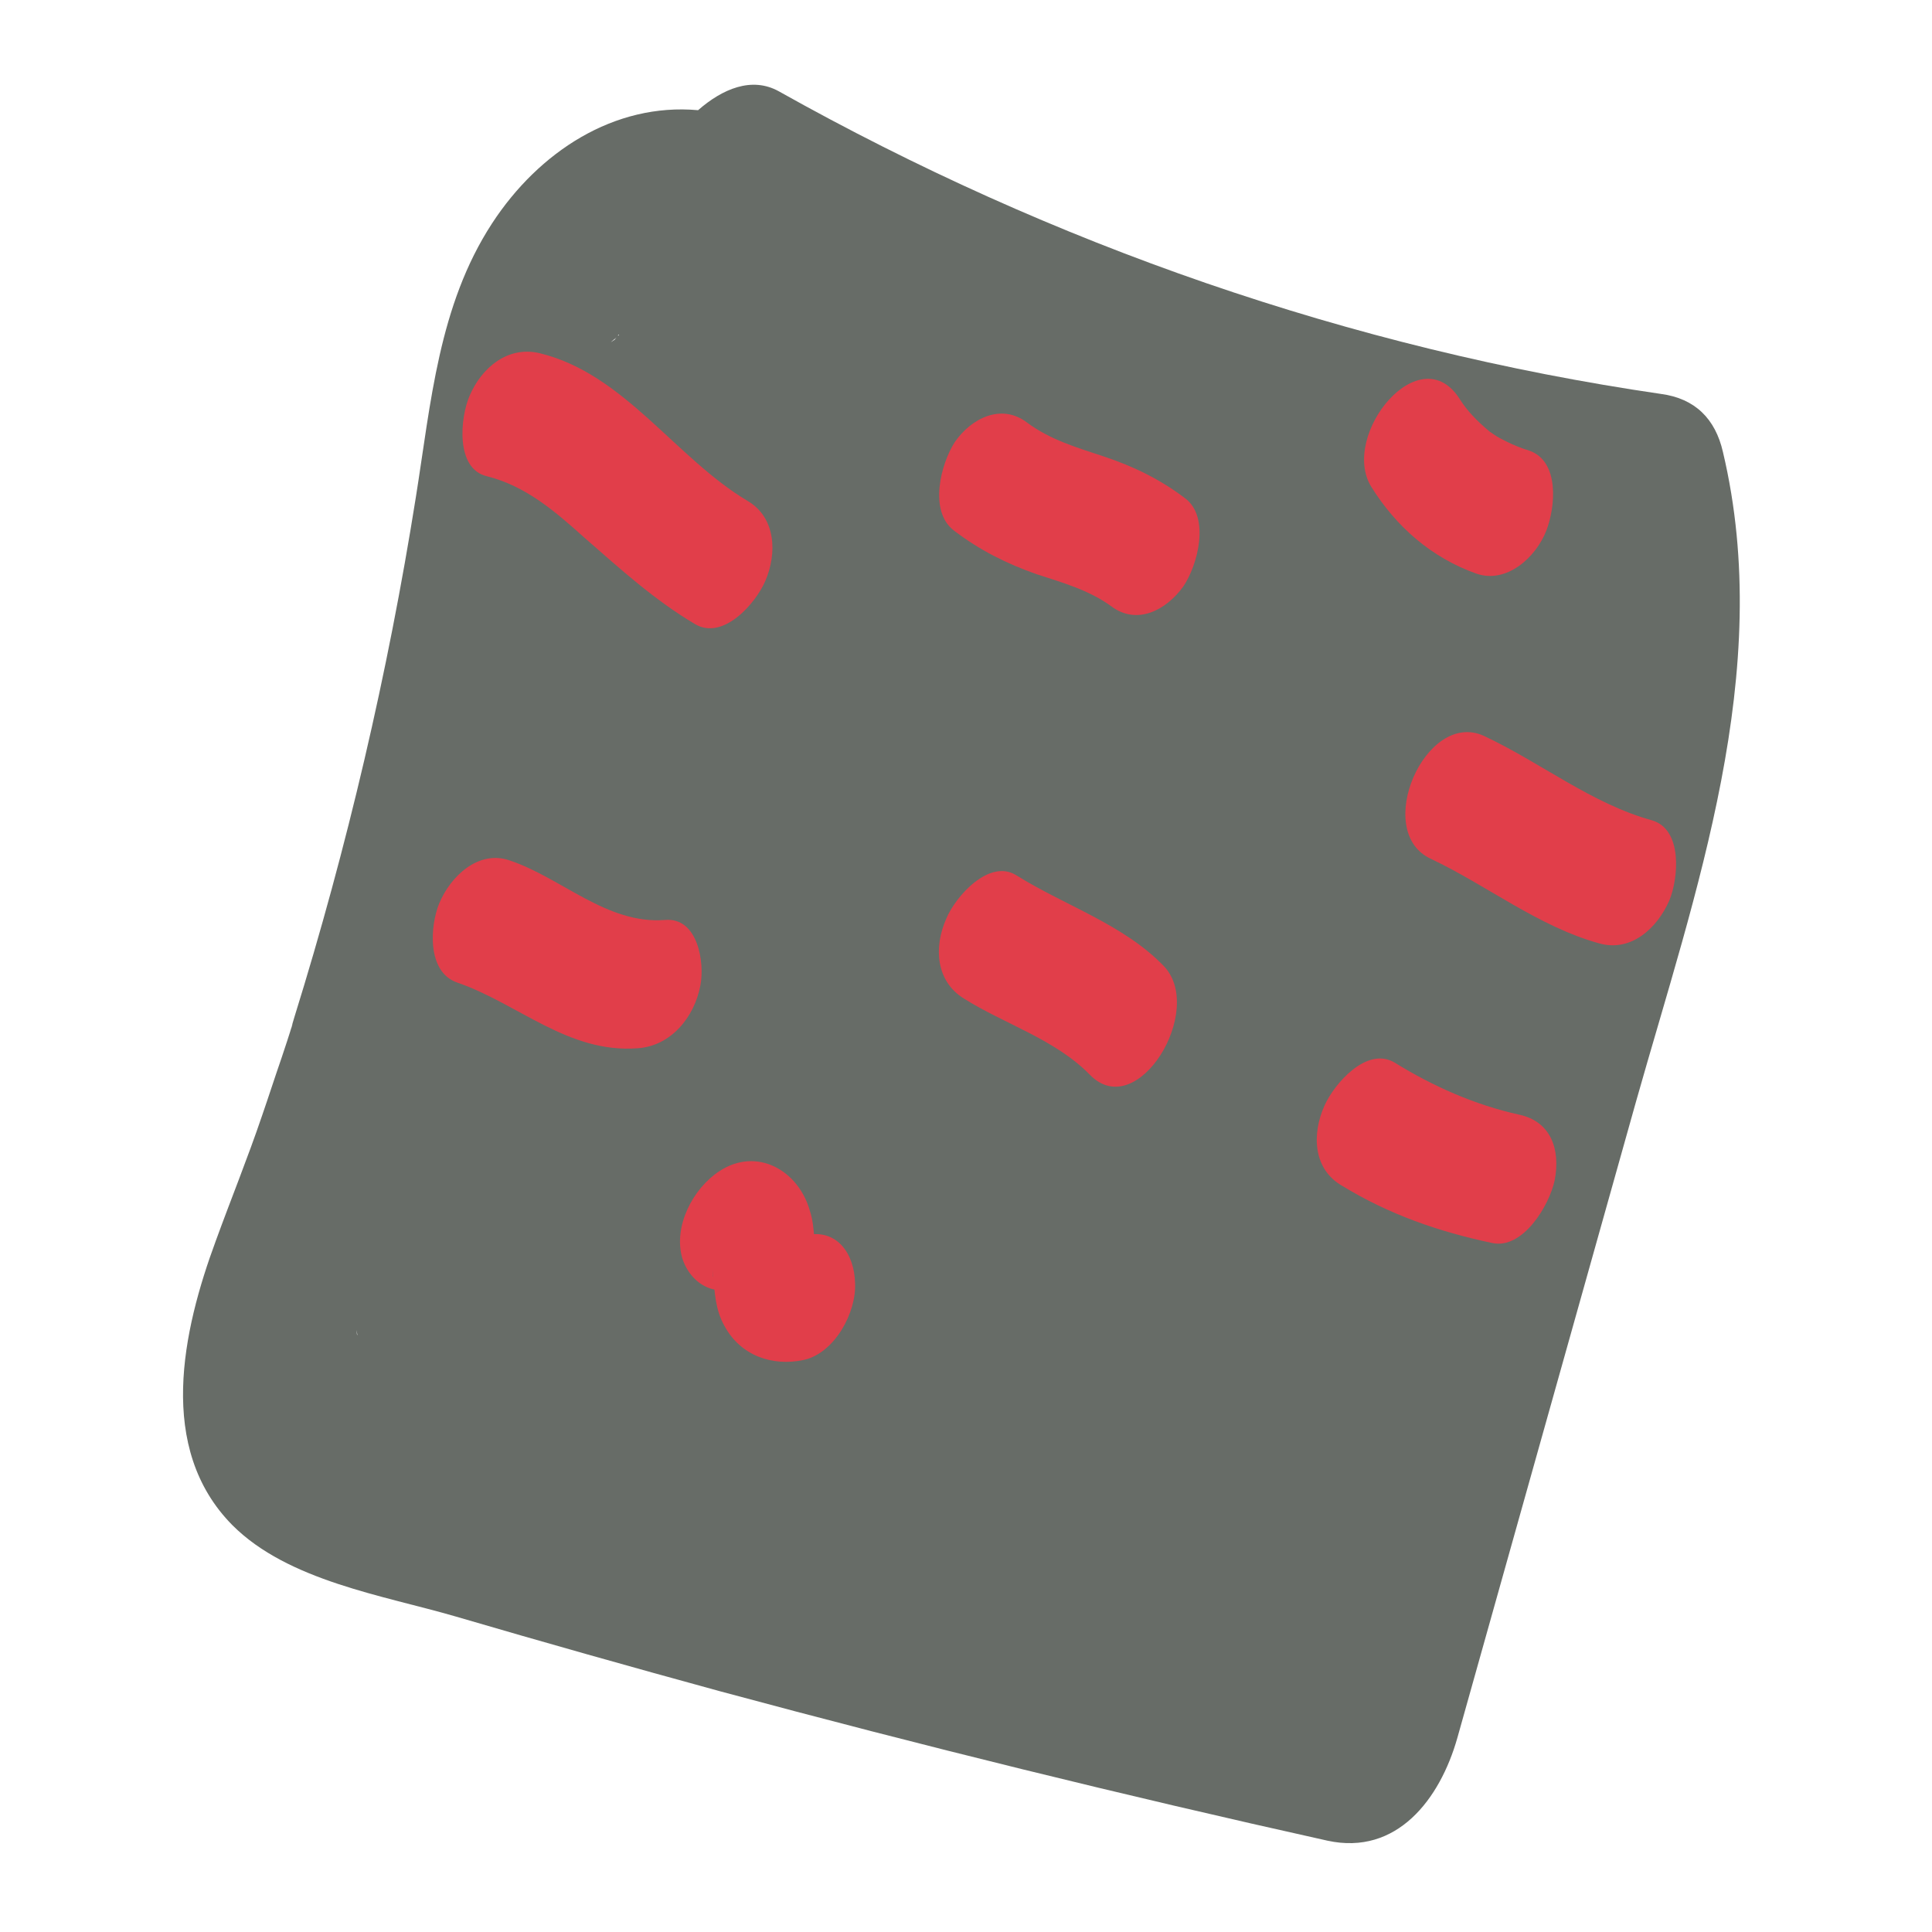
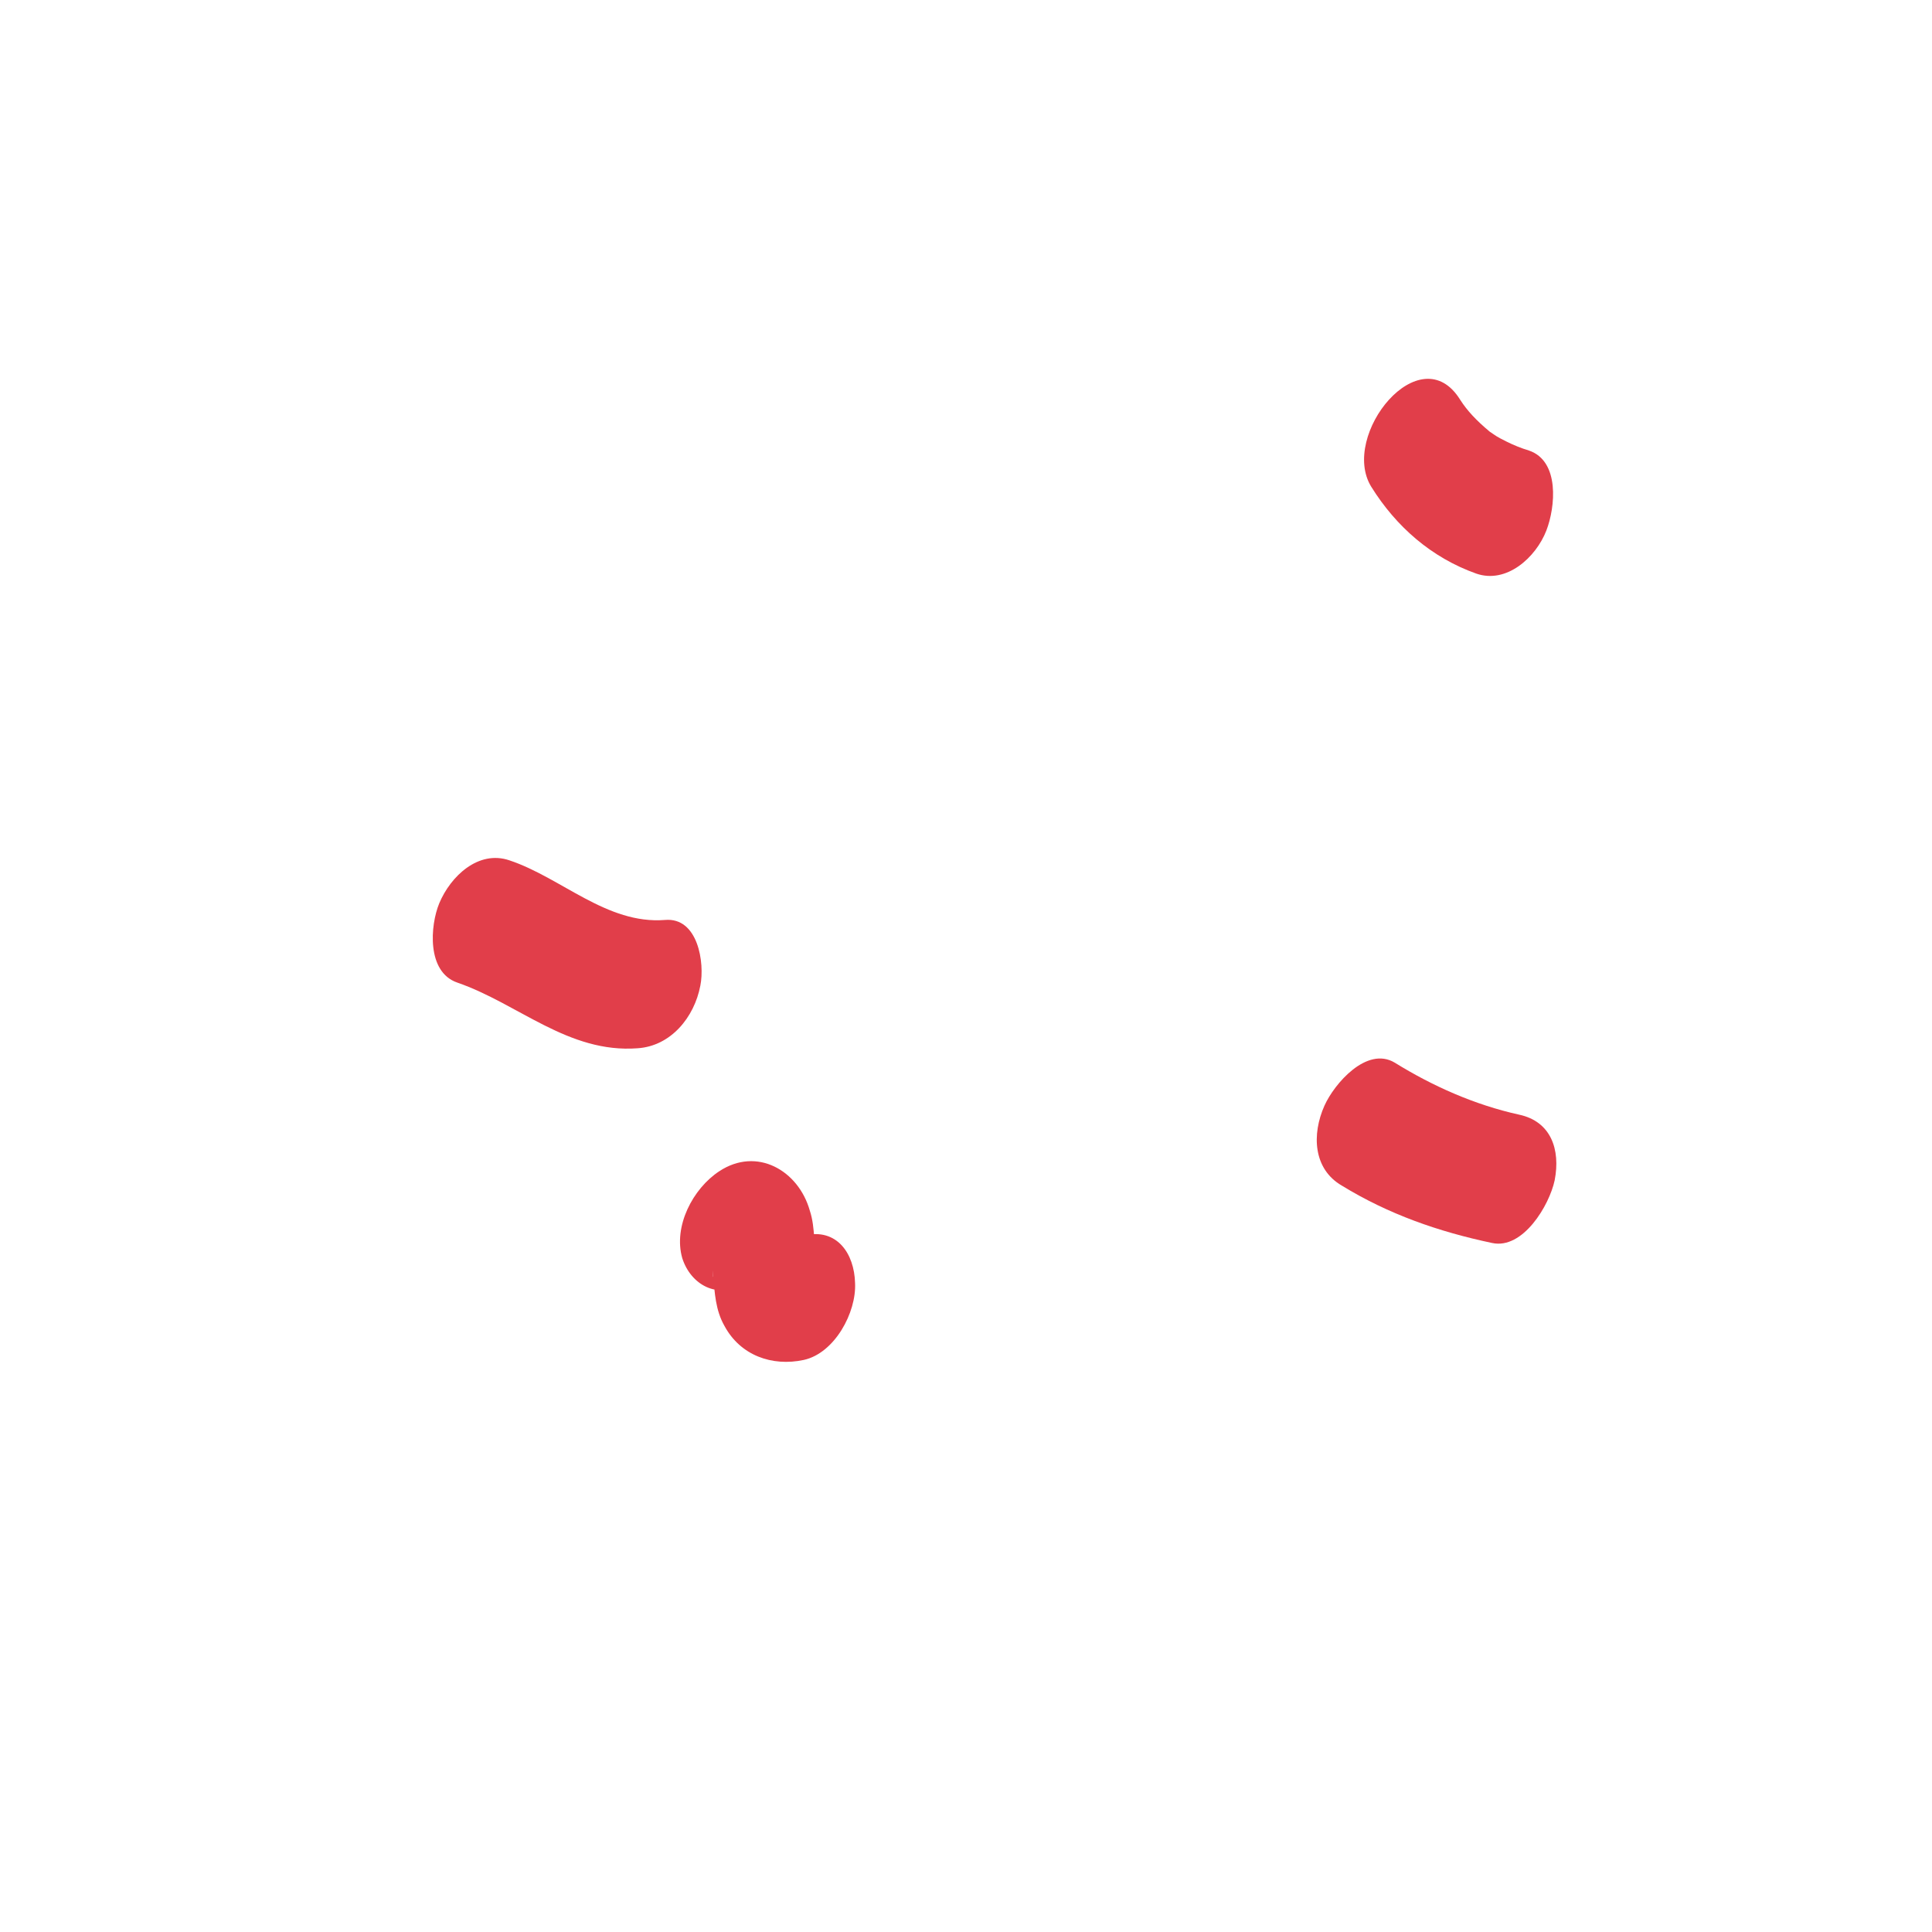
<svg xmlns="http://www.w3.org/2000/svg" version="1.1" id="Layer_1" x="0px" y="0px" viewBox="0 0 256 256" style="enable-background:new 0 0 256 256;" xml:space="preserve">
  <style type="text/css">
	.st0{fill:#676C67;}
	.st1{fill:#E13E4A;}
</style>
-   <path class="st0" d="M47.4,177.7c0-0.1,0-0.1,0-0.2C47.2,178.6,47.2,178.6,47.4,177.7 M47.4,177.1c0-0.1,0-0.1-0.1-0.3  C47.2,176,47.2,176.1,47.4,177.1C47.4,177.2,47.4,177.2,47.4,177.1 M81.7,44.7C81.7,44.7,81.6,44.7,81.7,44.7  c-0.3,0.3-0.3,0.3-0.1,0.2C81,45.3,80.5,45.7,81.7,44.7 M82.1,44.3c-0.1,0-0.1,0.1-0.1,0.1c0,0-0.1,0.1-0.1,0.1c0,0,0,0,0-0.1  c0,0-0.1,0.1-0.1,0.1c0,0,0,0,0,0c0,0,0.1-0.1,0.1-0.1C81.9,44.4,82,44.3,82.1,44.3c0-0.1-0.1,0-0.1,0.1C82,44.4,82,44.4,82.1,44.3   M228.3,59.9c-1-4.4-3.7-7.1-8.2-7.7c-41.1-6-80.7-19.8-116.9-40.1c-3.6-2-7.5-0.3-10.7,2.5c-11.1-1-21.1,5.5-27.3,15  c-7.1,10.9-8.1,23.8-10.1,36.3c-3.7,23.3-9.1,46.4-16.1,68.9c-0.9,3.1-0.5,1.5-0.2,0.8c-0.5,1.6-1,3.1-1.5,4.6  c-0.9,2.6-1.7,5.1-2.6,7.7c-1.9,5.6-4.1,11-6.1,16.5c-4.4,11.9-7.9,27.5,2.2,37.7c7.4,7.4,20,9.3,29.6,12.1  c11.6,3.4,23.3,6.7,35,9.9c26.7,7.2,53.5,13.8,80.5,19.8c9.2,2,14.9-5.5,17.2-13.6c7.9-28.1,15.8-56.3,23.7-84.4  C224.6,118.3,235.2,89,228.3,59.9" />
  <path class="st1" d="M60.6,130.2c8.1,2.8,14.7,9.4,23.9,8.7c4.4-0.3,7.5-4.1,8.3-8.3c0.6-3-0.3-9.1-4.7-8.7  c-7.7,0.6-13.7-5.6-20.6-7.9c-4.1-1.4-7.8,2.1-9.3,5.7C57,122.6,56.5,128.8,60.6,130.2" />
-   <path class="st1" d="M127.7,132.3c5.4,3.4,12.1,5.4,16.7,10.1c6.3,6.5,15.4-8.6,9.8-14.4c-5.3-5.5-13.1-8-19.5-12  c-3.6-2.3-8.1,2.8-9.3,5.7C123.7,125.5,124,130,127.7,132.3" />
-   <path class="st1" d="M126.4,70.3c3.4,2.6,7,4.4,11,5.8c3.4,1.1,6.9,2.1,9.8,4.2c3.4,2.6,7.3,0.6,9.6-2.6c1.9-2.8,3.6-9.2,0.2-11.7  c-3.3-2.5-6.8-4.2-10.7-5.5c-3.6-1.2-7.1-2.2-10.2-4.5c-3.4-2.6-7.4-0.6-9.6,2.6C124.7,61.4,123,67.7,126.4,70.3" />
-   <path class="st1" d="M189.6,113.8c7.4,3.5,14.3,9,22.3,11.2c4.2,1.2,7.7-2,9.3-5.7c1.2-2.9,1.8-9.4-2.3-10.6  c-8-2.2-14.8-7.7-22.3-11.2C188.9,94,181.8,110.2,189.6,113.8" />
  <path class="st1" d="M177.8,157.1c6.2,3.8,12.8,6.1,19.9,7.6c4.1,0.9,7.6-5,8.3-8.3c0.8-4.1-0.5-7.8-4.7-8.7  c-5.9-1.3-11.5-3.8-16.5-6.9c-3.7-2.2-8,2.8-9.3,5.7C173.8,150.3,174,154.9,177.8,157.1" />
-   <path class="st1" d="M64.5,63.1c5.2,1.3,9.1,4.7,13,8.2c4.7,4.1,9.2,8.2,14.6,11.4c3.7,2.2,8-2.7,9.3-5.7c1.6-3.7,1.4-8.4-2.3-10.6  c-9.6-5.7-16.4-16.9-27.6-19.6c-4.2-1-7.7,1.9-9.3,5.7C61,55.3,60.3,62.1,64.5,63.1" />
  <path class="st1" d="M181.7,64.5c3.3,5.3,8,9.4,13.9,11.5c4,1.4,7.9-2.1,9.3-5.7c1.2-3.1,1.8-9.2-2.3-10.6c-1-0.3-2-0.7-3-1.2  c-1.4-0.7-1.3-0.7-2.2-1.3c-1.8-1.5-3-2.8-3.9-4.2C188.2,44.4,177.5,57.7,181.7,64.5" />
  <path class="st1" d="M98.6,170c-1.2,0.8-3.3,1-4-0.5c-0.3-1-0.3-1.1-0.1-0.3c-0.1-1-0.1-1.1,0-0.2c0.2,2.3,0.3,4.6,1.5,6.7  c2.1,3.9,6.3,5.4,10.5,4.5c4.1-0.9,7-6.3,6.8-10.2c-0.1-3.9-2.4-7.3-6.7-6.3c0.9-0.1,1-0.1,0.3-0.1c0.8,0.2,0.9,0.2,0.2,0  c0.7,0.5,0.8,0.6,0.2,0.1c0.4,0.3,0.6,0.8,0.7,1.3c-0.1-0.9-0.2-0.8,0,0.3c0-0.4-0.1-0.8-0.1-1.2c-0.1-1.3-0.2-2.5-0.6-3.7  c-1.5-5.3-7-8.5-12-5.2c-3.5,2.3-6.1,7.3-4.9,11.5C91.5,170.2,95.1,172.3,98.6,170" />
</svg>